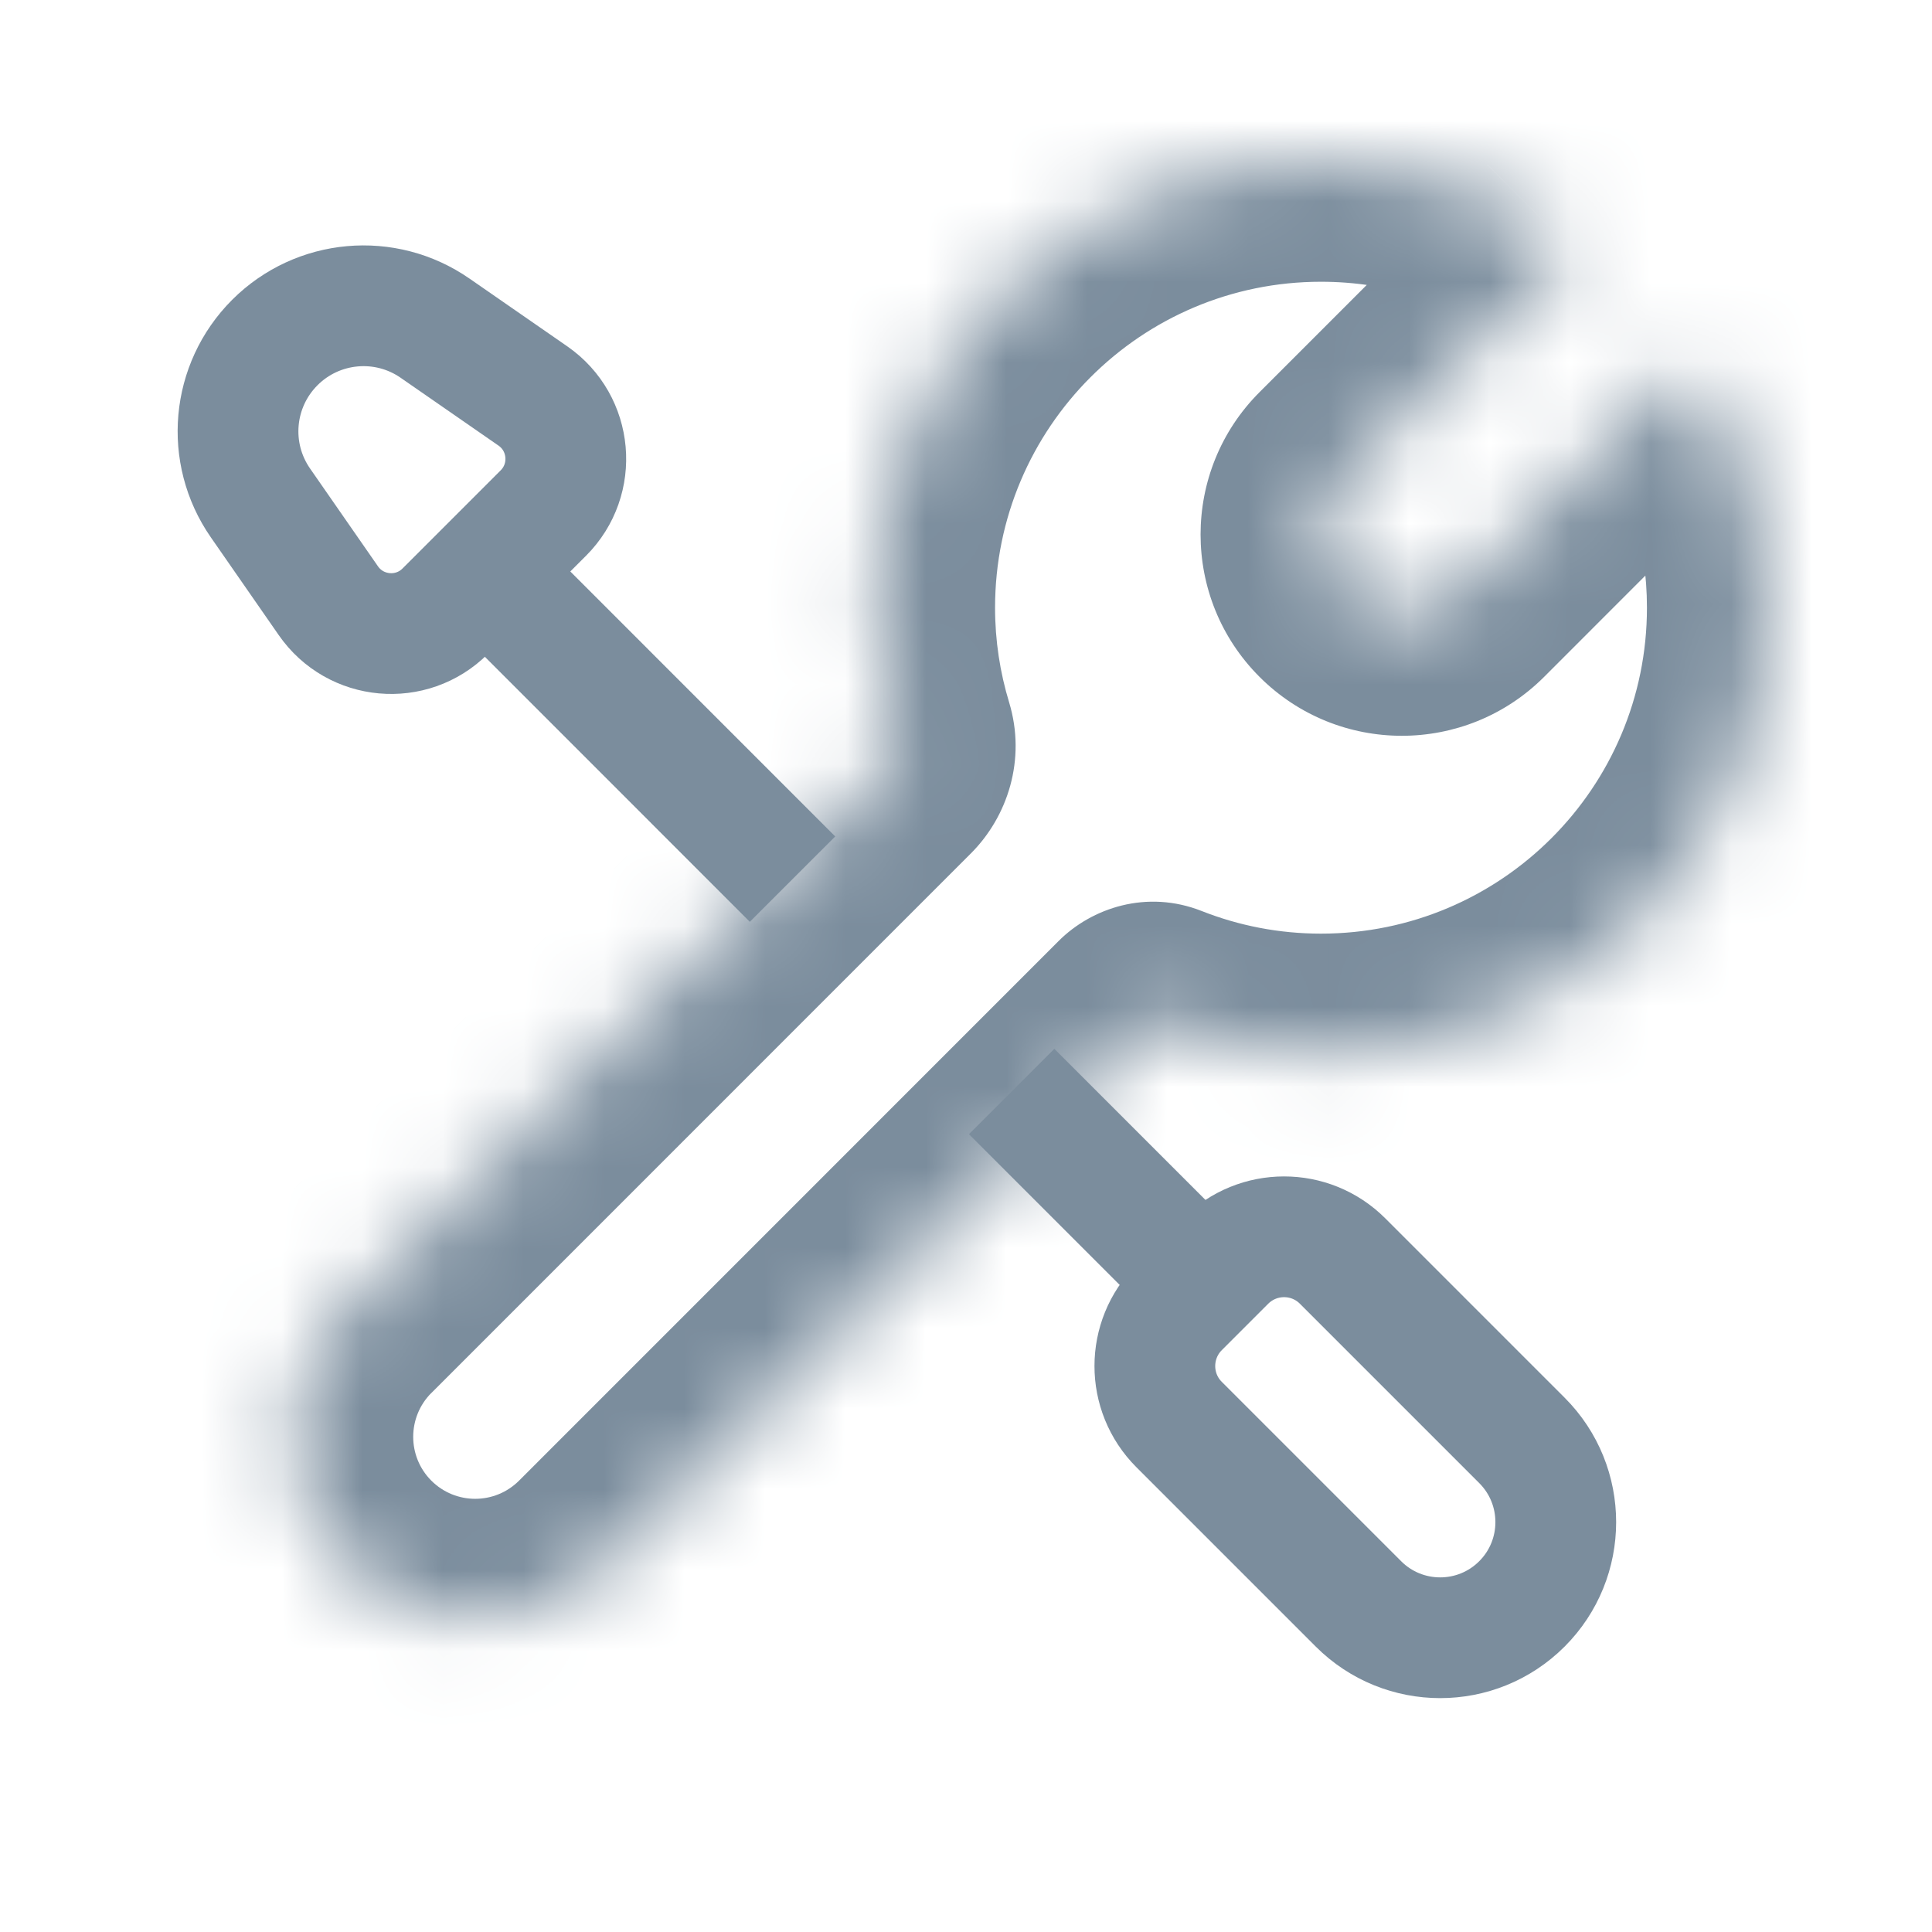
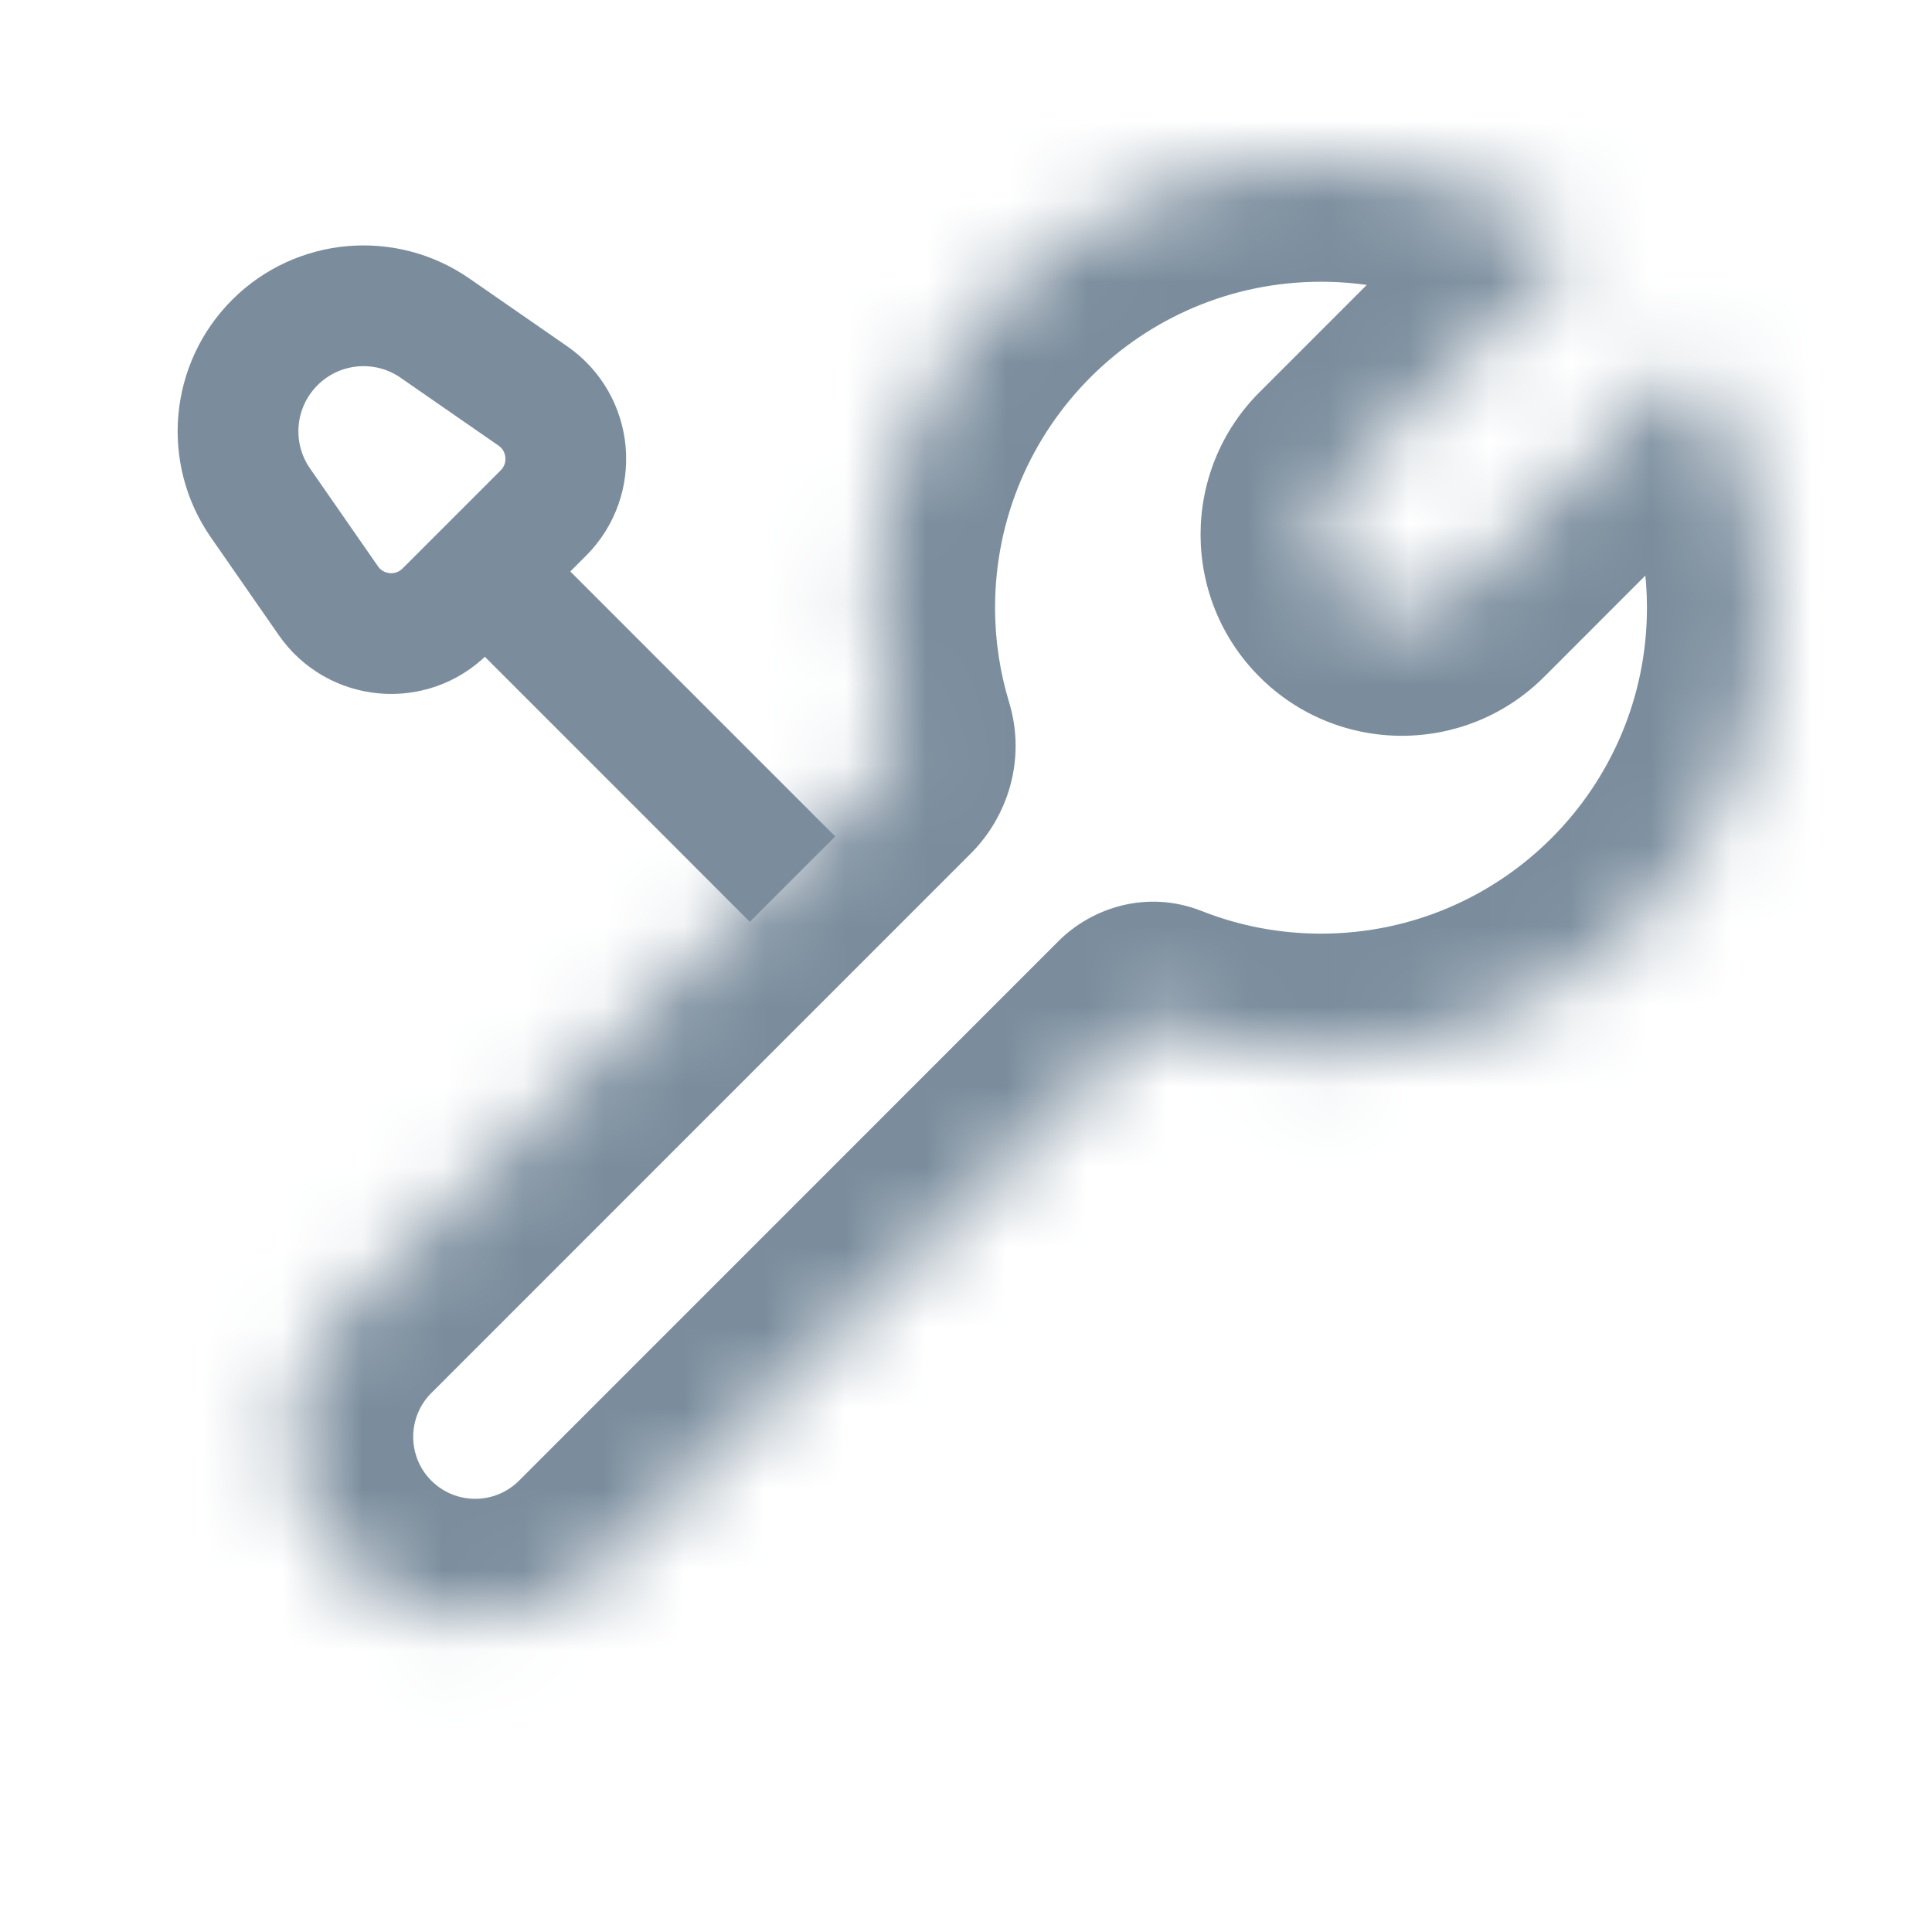
<svg xmlns="http://www.w3.org/2000/svg" width="24" height="24" viewBox="0 0 24 24" fill="none">
  <mask id="path-1-inside-1_1860_14819" fill="white">
    <path d="M16.41 2C17.566 2 18.638 2.354 19.527 2.959C19.576 2.992 19.577 3.063 19.535 3.104V3.104L16.707 5.933C16.317 6.323 16.317 6.957 16.707 7.348C17.098 7.738 17.731 7.738 18.121 7.348L20.949 4.519V4.519C20.983 4.485 21.039 4.488 21.065 4.527C21.631 5.397 21.959 6.434 21.959 7.549C21.959 10.613 19.475 13.098 16.41 13.098C15.693 13.098 15.008 12.96 14.379 12.712C14.32 12.689 14.255 12.706 14.211 12.751V12.751L7.509 19.454C6.622 20.341 5.184 20.341 4.298 19.454C3.411 18.567 3.411 17.13 4.298 16.243L11 9.54V9.54C11.099 9.441 11.141 9.296 11.1 9.162C10.945 8.652 10.861 8.11 10.861 7.549C10.861 4.484 13.346 2 16.41 2Z" />
  </mask>
  <path d="M16.41 2L16.41 0.5L16.41 0.5L16.41 2ZM16.707 5.933L17.768 6.993L16.707 5.933ZM16.707 7.348L15.646 8.408L15.647 8.409L16.707 7.348ZM18.121 7.348L19.181 8.409L19.182 8.408L18.121 7.348ZM21.959 7.549L23.459 7.549L23.459 7.549L21.959 7.549ZM16.41 13.098L16.41 14.598L16.41 14.598L16.41 13.098ZM7.509 19.454L8.569 20.515L8.569 20.515L7.509 19.454ZM4.298 19.454L3.237 20.515L3.237 20.515L4.298 19.454ZM4.298 16.243L5.358 17.304L5.359 17.304L4.298 16.243ZM10.861 7.549L9.361 7.549V7.549H10.861ZM14.379 12.712L14.928 11.317L14.379 12.712ZM21.065 4.527L22.322 3.709L21.065 4.527ZM11.1 9.162L12.536 8.726L11.1 9.162ZM19.527 2.959L20.371 1.719L19.527 2.959ZM16.41 2L16.41 3.5C17.254 3.5 18.035 3.758 18.683 4.199L19.527 2.959L20.371 1.719C19.242 0.951 17.877 0.5 16.41 0.5L16.41 2ZM19.535 3.104L18.474 2.044L15.646 4.872L16.707 5.933L17.768 6.993L20.596 4.165L19.535 3.104ZM16.707 5.933L15.646 4.872C14.67 5.848 14.67 7.432 15.646 8.408L16.707 7.348L17.768 6.287C17.963 6.482 17.963 6.798 17.768 6.993L16.707 5.933ZM16.707 7.348L15.647 8.409C16.623 9.384 18.205 9.384 19.181 8.409L18.121 7.348L17.061 6.287C17.256 6.091 17.572 6.092 17.767 6.286L16.707 7.348ZM18.121 7.348L19.182 8.408L22.01 5.579L20.949 4.519L19.888 3.458L17.06 6.287L18.121 7.348ZM21.065 4.527L19.808 5.345C20.22 5.978 20.459 6.733 20.459 7.549L21.959 7.549L23.459 7.549C23.459 6.135 23.041 4.815 22.322 3.709L21.065 4.527ZM21.959 7.549H20.459C20.459 9.785 18.646 11.598 16.41 11.598L16.41 13.098L16.41 14.598C20.303 14.598 23.459 11.442 23.459 7.549H21.959ZM16.41 13.098L16.41 11.598C15.886 11.598 15.387 11.498 14.928 11.317L14.379 12.712L13.829 14.108C14.628 14.423 15.5 14.598 16.41 14.598L16.41 13.098ZM14.211 12.751L13.15 11.69L6.448 18.393L7.509 19.454L8.569 20.515L15.272 13.812L14.211 12.751ZM7.509 19.454L6.448 18.393C6.147 18.694 5.659 18.694 5.358 18.393L4.298 19.454L3.237 20.515C4.71 21.987 7.097 21.987 8.569 20.515L7.509 19.454ZM4.298 19.454L5.358 18.393C5.058 18.093 5.058 17.605 5.358 17.304L4.298 16.243L3.237 15.182C1.765 16.655 1.765 19.042 3.237 20.515L4.298 19.454ZM4.298 16.243L5.359 17.304L12.061 10.601L11 9.54L9.939 8.479L3.237 15.183L4.298 16.243ZM11.1 9.162L12.536 8.726C12.423 8.354 12.361 7.96 12.361 7.549H10.861H9.361C9.361 8.261 9.468 8.949 9.665 9.598L11.1 9.162ZM10.861 7.549L12.361 7.549C12.361 5.313 14.174 3.5 16.41 3.5L16.41 2L16.41 0.5C12.517 0.5 9.361 3.656 9.361 7.549L10.861 7.549ZM14.379 12.712L14.928 11.317C14.247 11.048 13.563 11.277 13.15 11.69L14.211 12.751L15.272 13.812C14.948 14.136 14.393 14.33 13.829 14.108L14.379 12.712ZM20.949 4.519L22.01 5.579C21.46 6.129 20.369 6.209 19.808 5.345L21.065 4.527L22.322 3.709C21.709 2.766 20.506 2.841 19.888 3.458L20.949 4.519ZM11 9.54L12.061 10.601C12.516 10.146 12.751 9.436 12.536 8.726L11.1 9.162L9.665 9.598C9.531 9.156 9.682 8.737 9.939 8.479L11 9.54ZM19.527 2.959L18.683 4.199C17.827 3.617 17.964 2.554 18.475 2.044L19.535 3.104L20.596 4.165C21.19 3.571 21.324 2.367 20.371 1.719L19.527 2.959Z" fill="#7B8D9D" mask="url(#path-1-inside-1_1860_14819)" />
-   <path d="M16.875 19.924L14.647 17.696C14.245 17.294 14.246 16.643 14.648 16.241L15.223 15.666C15.625 15.264 16.276 15.263 16.678 15.665L18.906 17.893C19.467 18.454 19.466 19.364 18.906 19.924C18.345 20.485 17.436 20.485 16.875 19.924Z" stroke="#7B8D9D" stroke-width="1.5" />
  <path d="M5.531 7.592C5.112 8.011 4.416 7.949 4.078 7.461L3.235 6.247C2.805 5.627 2.88 4.789 3.414 4.255V4.255C3.947 3.722 4.786 3.647 5.405 4.077L6.62 4.919C7.107 5.257 7.169 5.954 6.75 6.373L5.531 7.592Z" stroke="#7B8D9D" stroke-width="1.5" />
  <line x1="6.146" y1="7.221" x2="9.845" y2="10.921" stroke="#7B8D9D" stroke-width="1.5" />
-   <line x1="12.567" y1="13.559" x2="14.636" y2="15.628" stroke="#7B8D9D" stroke-width="1.5" />
</svg>